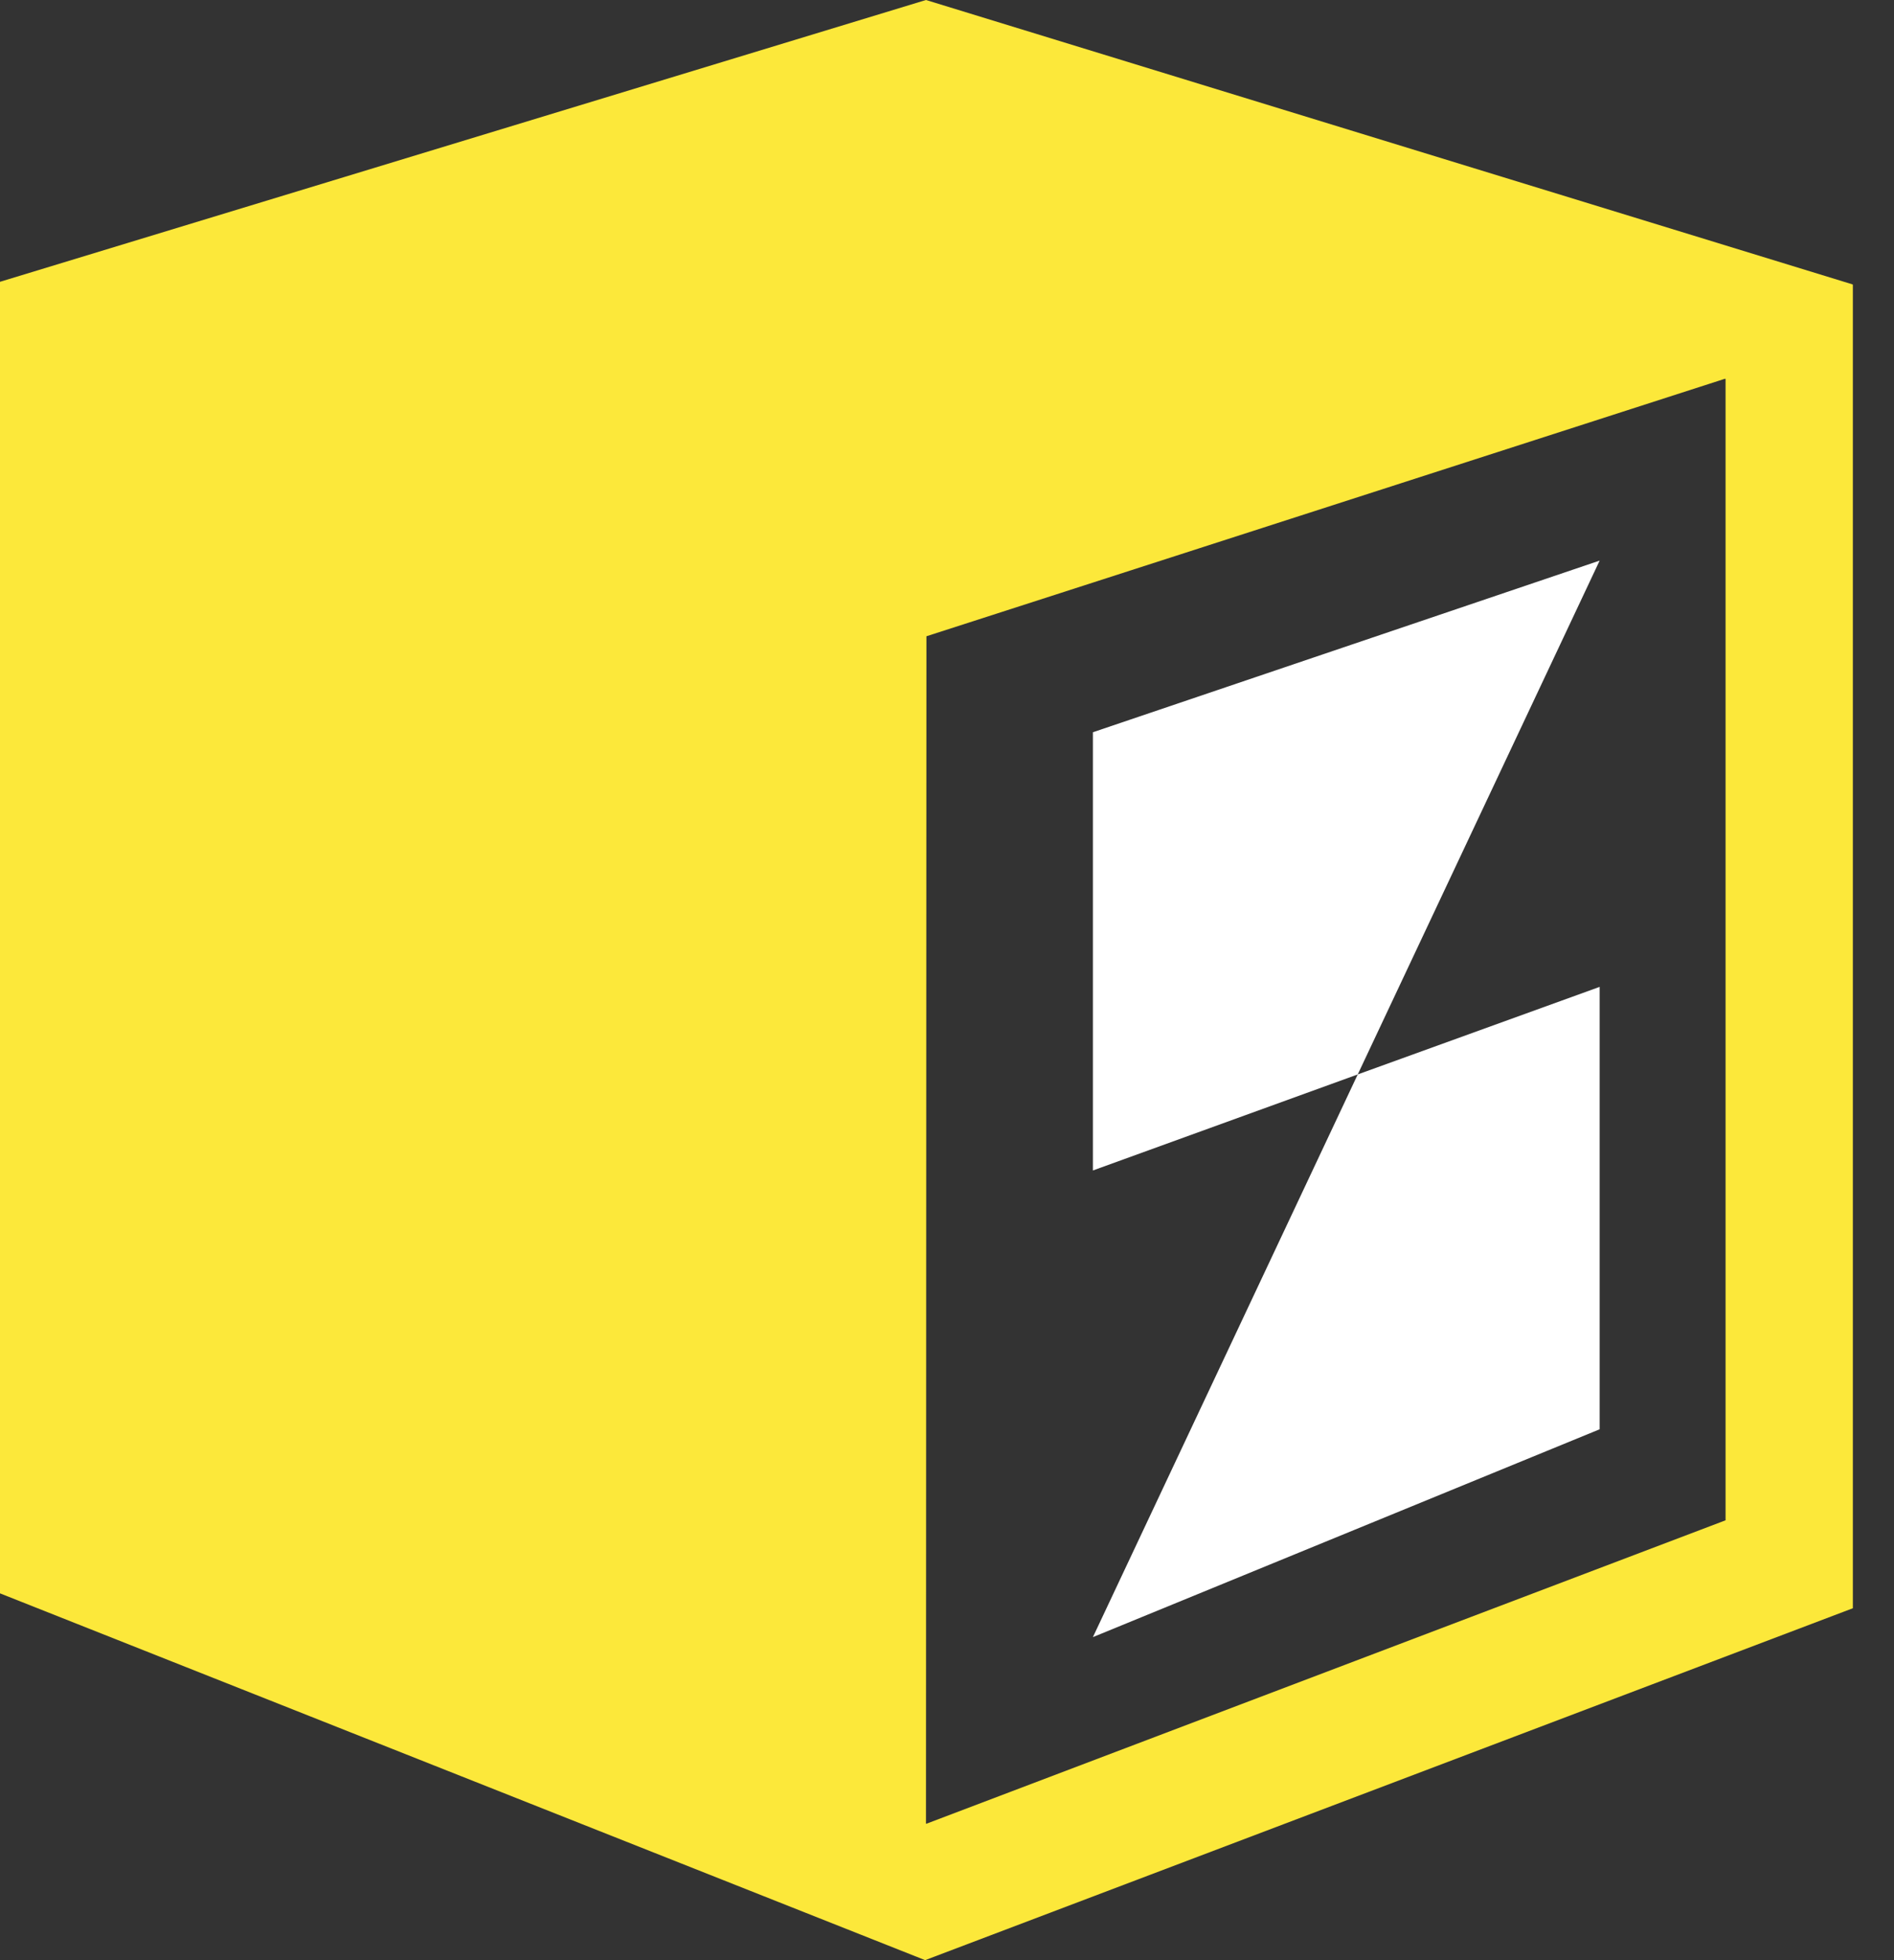
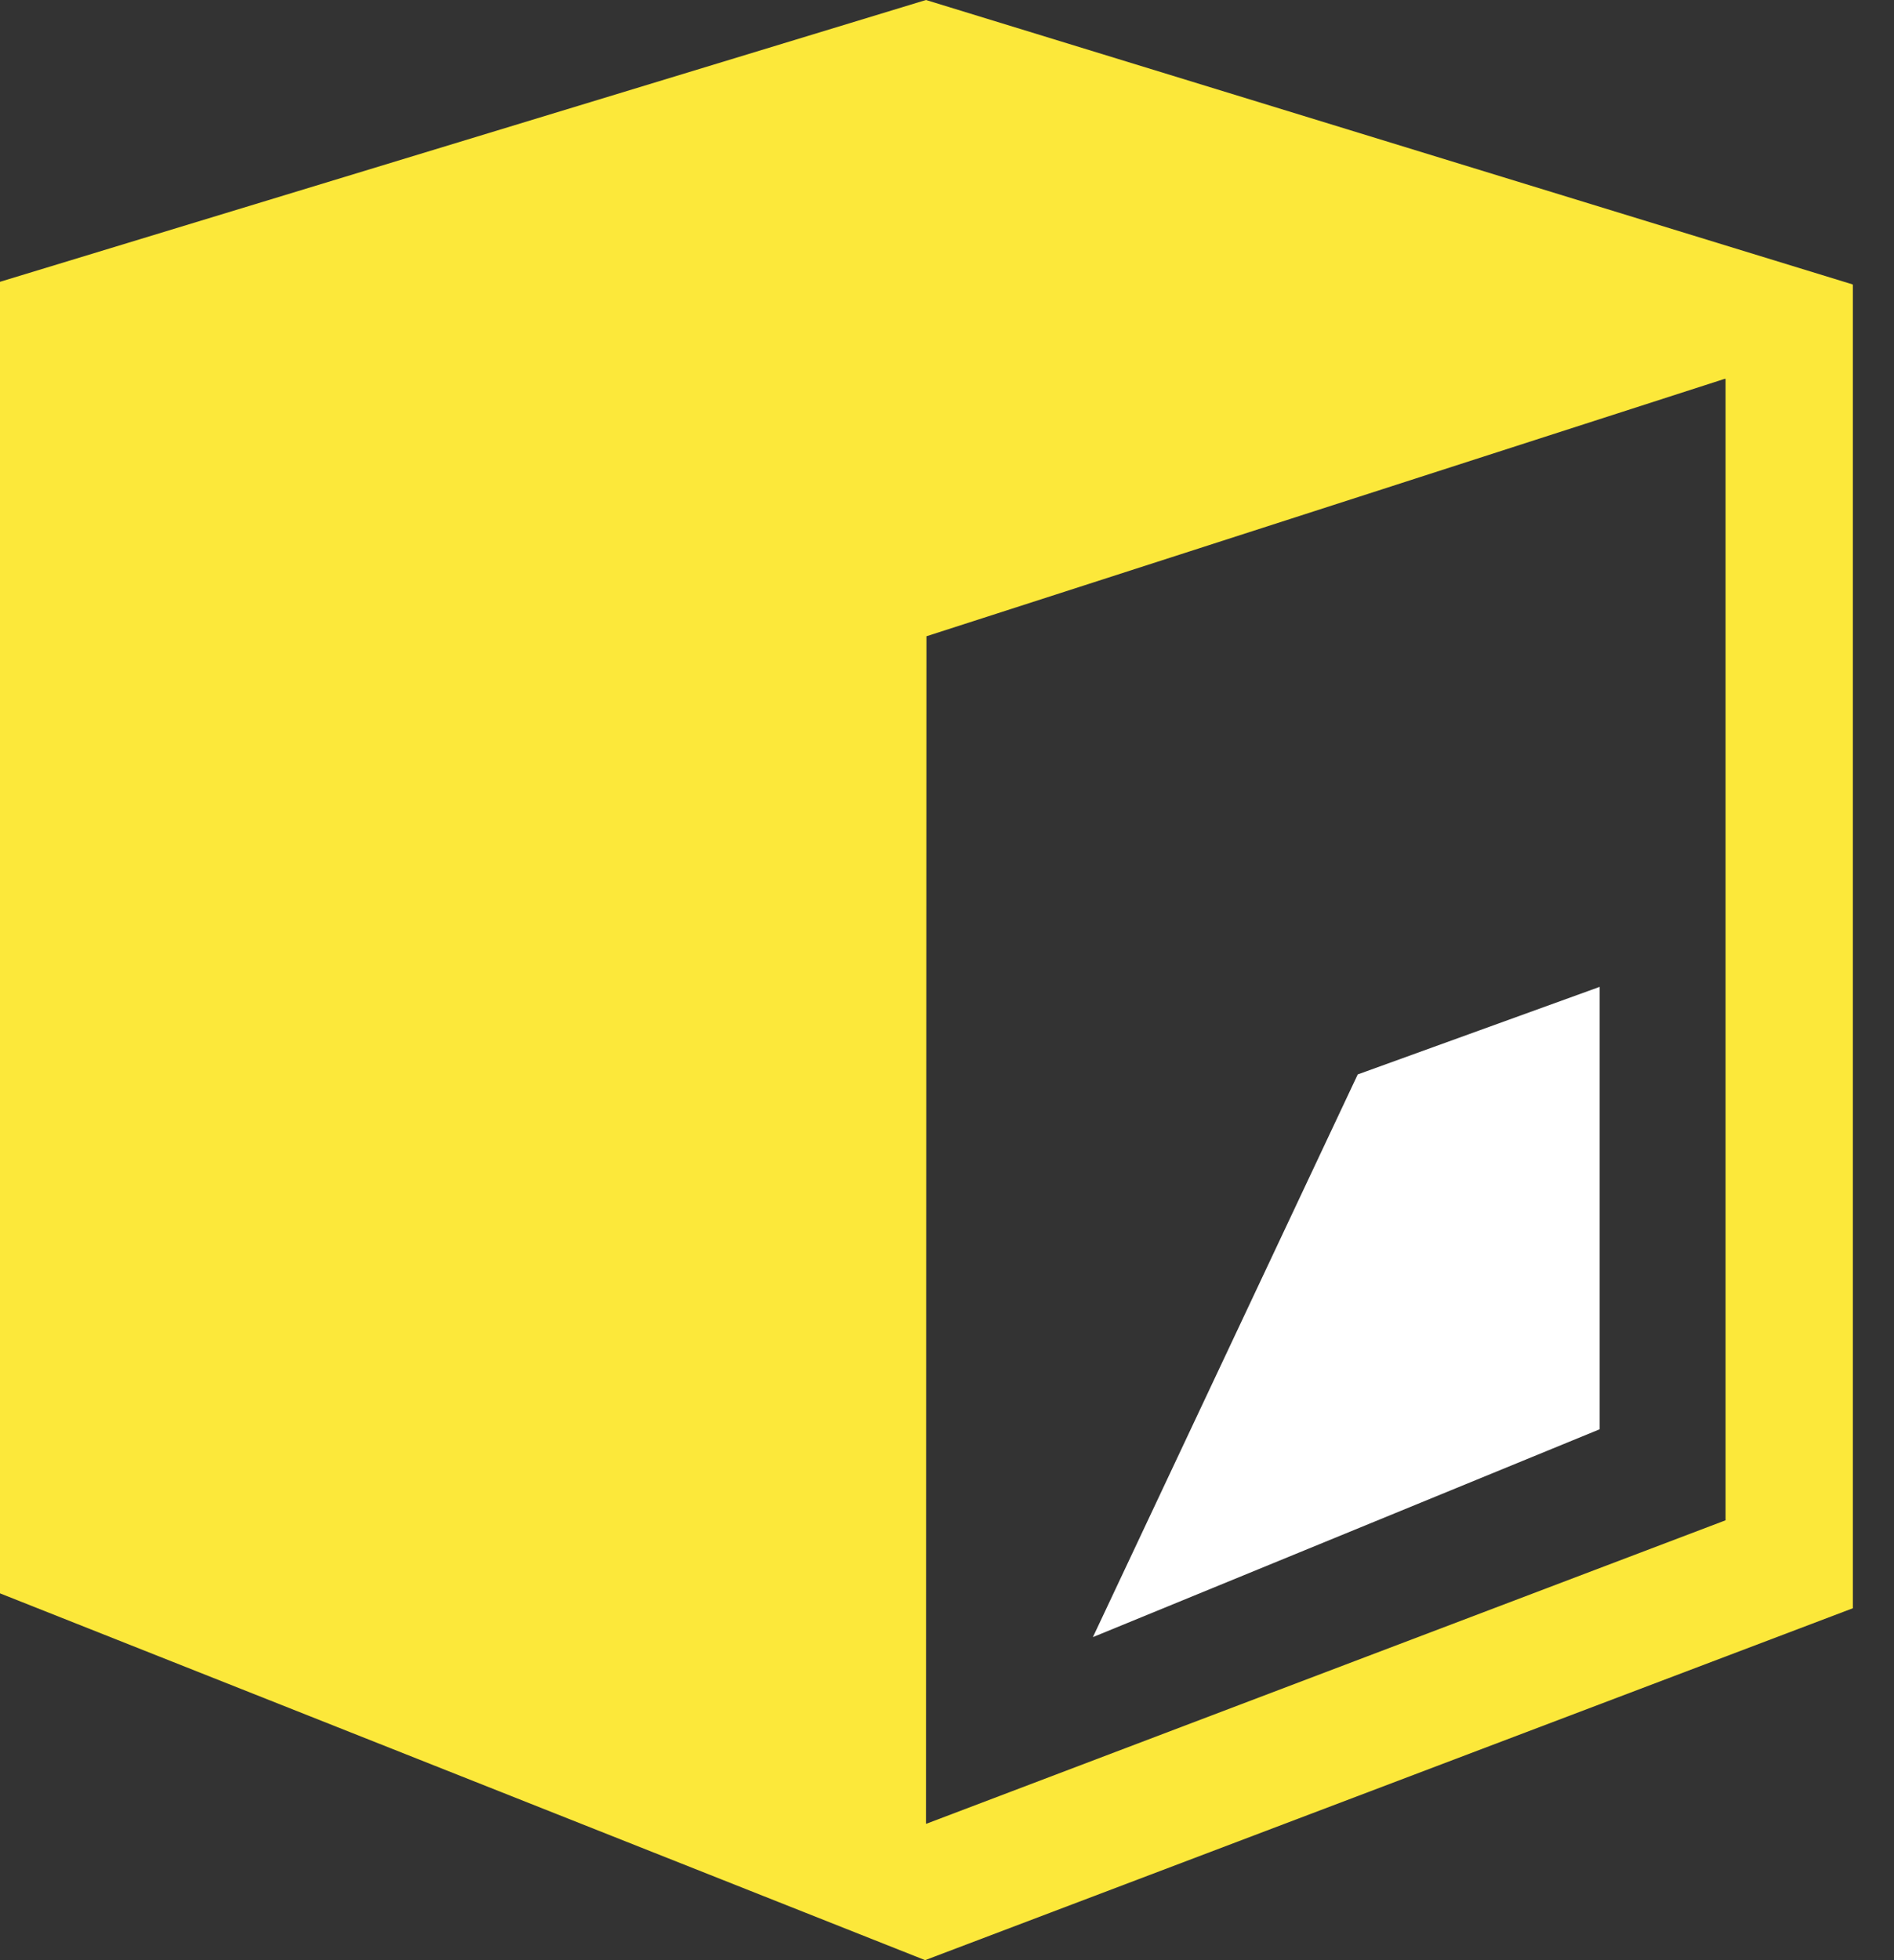
<svg xmlns="http://www.w3.org/2000/svg" width="29" height="30" viewBox="0 0 29 30" fill="none">
  <rect x="0" y="0" width="29" height="30" fill="#333333" stroke="none" />
  <path d="M28.363 4.352L14.178 0L0 4.313V24.386L14.165 30L28.37 24.614V4.365C28.37 4.365 28.37 4.352 28.363 4.352ZM26.421 23.268L14.185 27.912H14.178L14.185 9.738L26.414 5.796C26.414 5.796 26.421 5.796 26.421 5.809V23.268Z" fill="#FCE83A" />
  <path d="M24.493 21.875V15.104L20.789 16.444L16.734 25.056L24.493 21.875Z" fill="white" />
-   <path d="M16.734 11.207V17.914L20.789 16.444L24.493 8.58L16.734 11.207Z" fill="white" />
</svg>